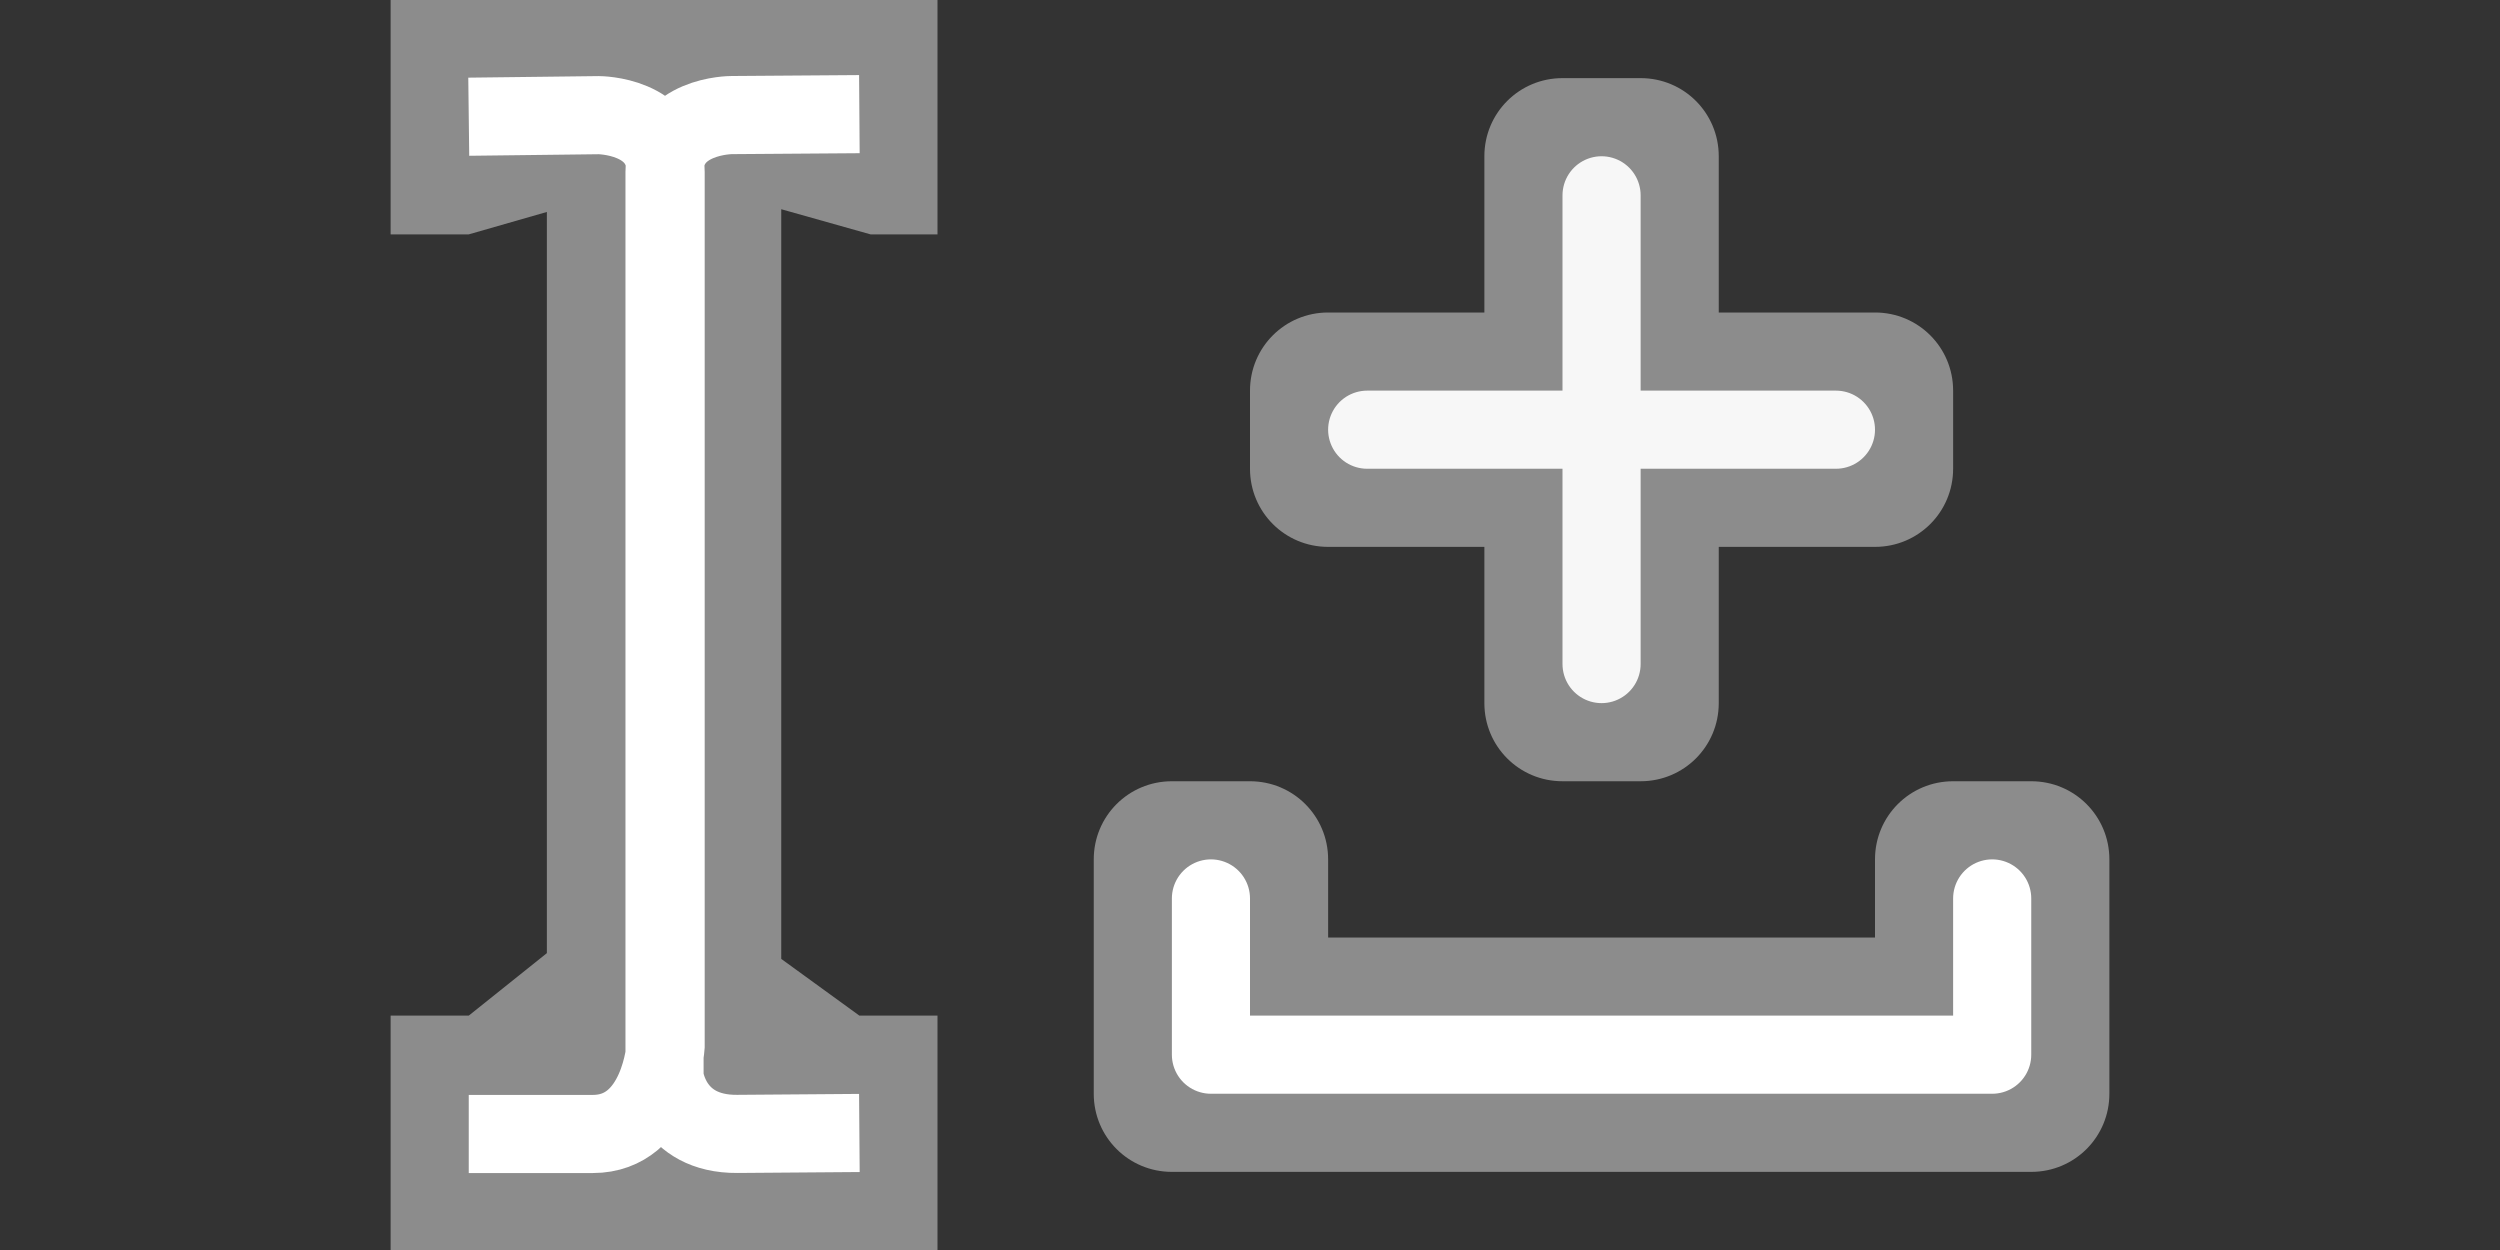
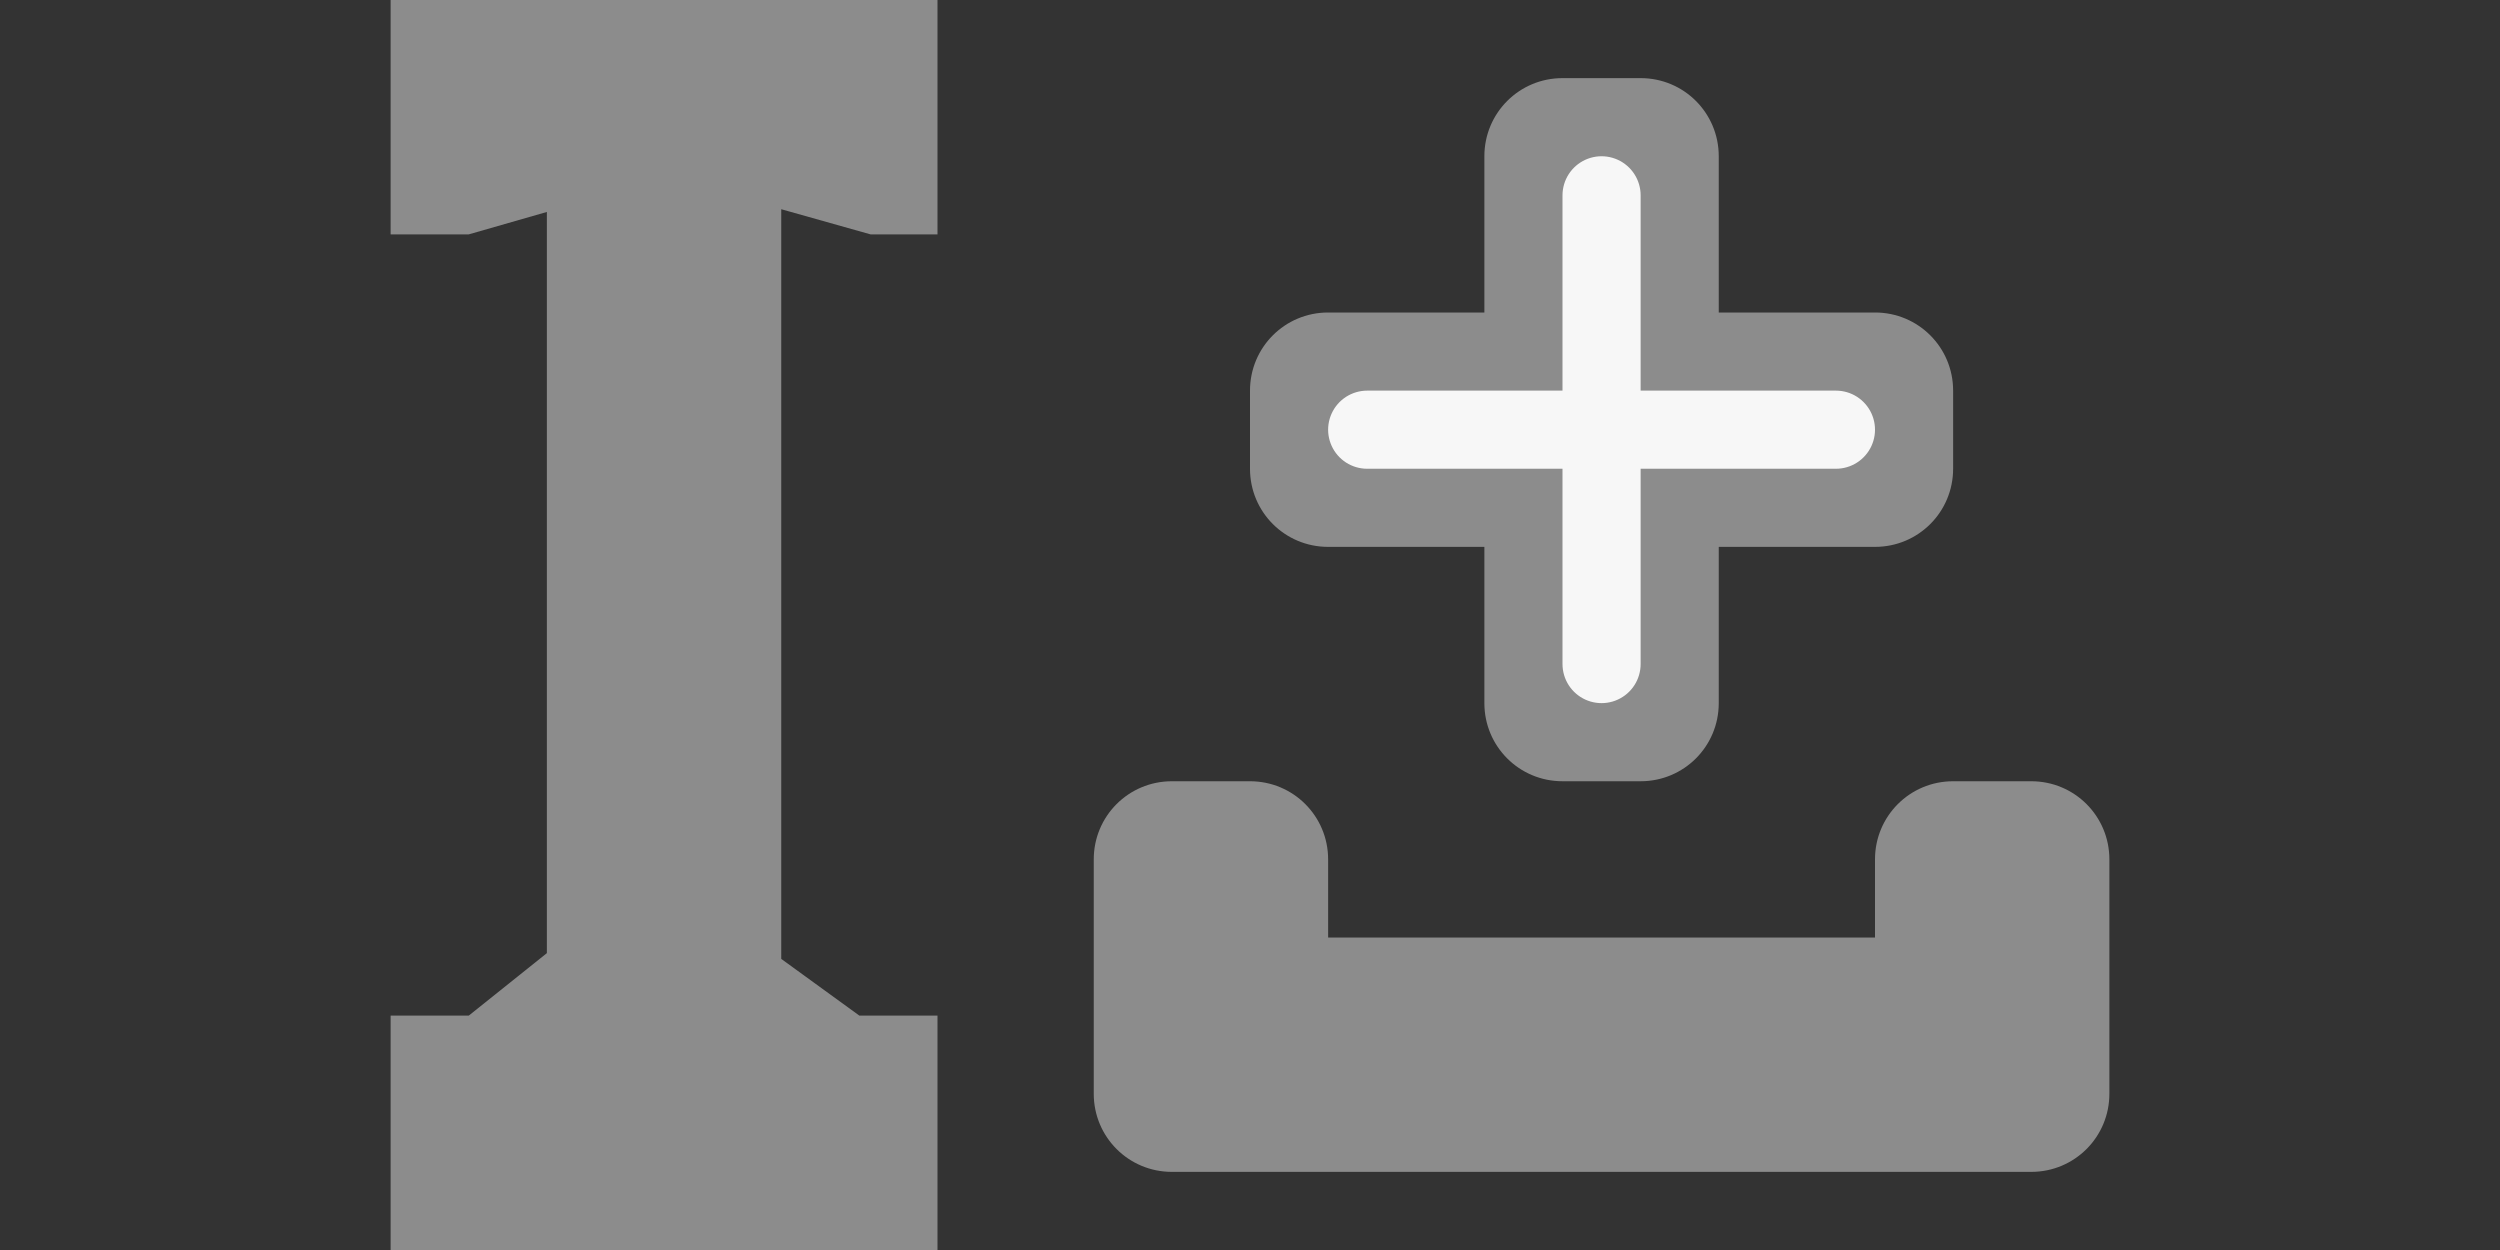
<svg xmlns="http://www.w3.org/2000/svg" height="16" viewBox="0 0 32 16" width="32">
  <rect x="0" y="0" width="32" height="16" fill="#333333" stroke="none" />
  <path d="m20 1c-.554 0-1 .446-1 1v2h-2c-.554 0-1 .446-1 1v1c0 .554.446 1 1 1h2v2c0 .554.446 1 1 1h1c.554 0 1-.446 1-1v-2h2c.554 0 1-.446 1-1v-1c0-.554-.446-1-1-1h-2v-2c0-.554-.446-1-1-1z" fill="#8c8c8c" />
  <path d="m15 10c-.554 0-1 .446-1 1v2 1c0 .554.446 1 1 1h10 1c.554 0 1-.446 1-1v-1-2c0-.554-.446-1-1-1h-1c-.554 0-1 .446-1 1v1h-7v-1c0-.554-.446-1-1-1z" fill="#8c8c8c" />
  <g stroke-linejoin="round">
-     <path d="m15.5 11.5v2h10v-2" fill="none" stroke="#fff" stroke-linecap="round" />
    <path d="m20.5 2.5v6" fill="none" stroke="#f7f7f7" stroke-linecap="round" />
    <path d="m23.5 5.5h-6" fill="none" stroke="#f7f7f7" stroke-linecap="round" />
  </g>
  <path d="m5 0v3h1l1-.287v9.487l-1 .8h-1v3h7v-3h-1l-1-.726v-9.596l1.143.322h.857v-3z" fill="#8c8c8c" fill-rule="evenodd" />
-   <path d="m6 1.494 1.663-.02s.857 0 .857.727v11.191s-.075 1.123-.933 1.123h-1.587m5-13.054-1.637.012s-.857 0-.857.727v11.587s.077.735.934.727l1.56-.012" fill="none" stroke="#fff" stroke-width="1" />
</svg>